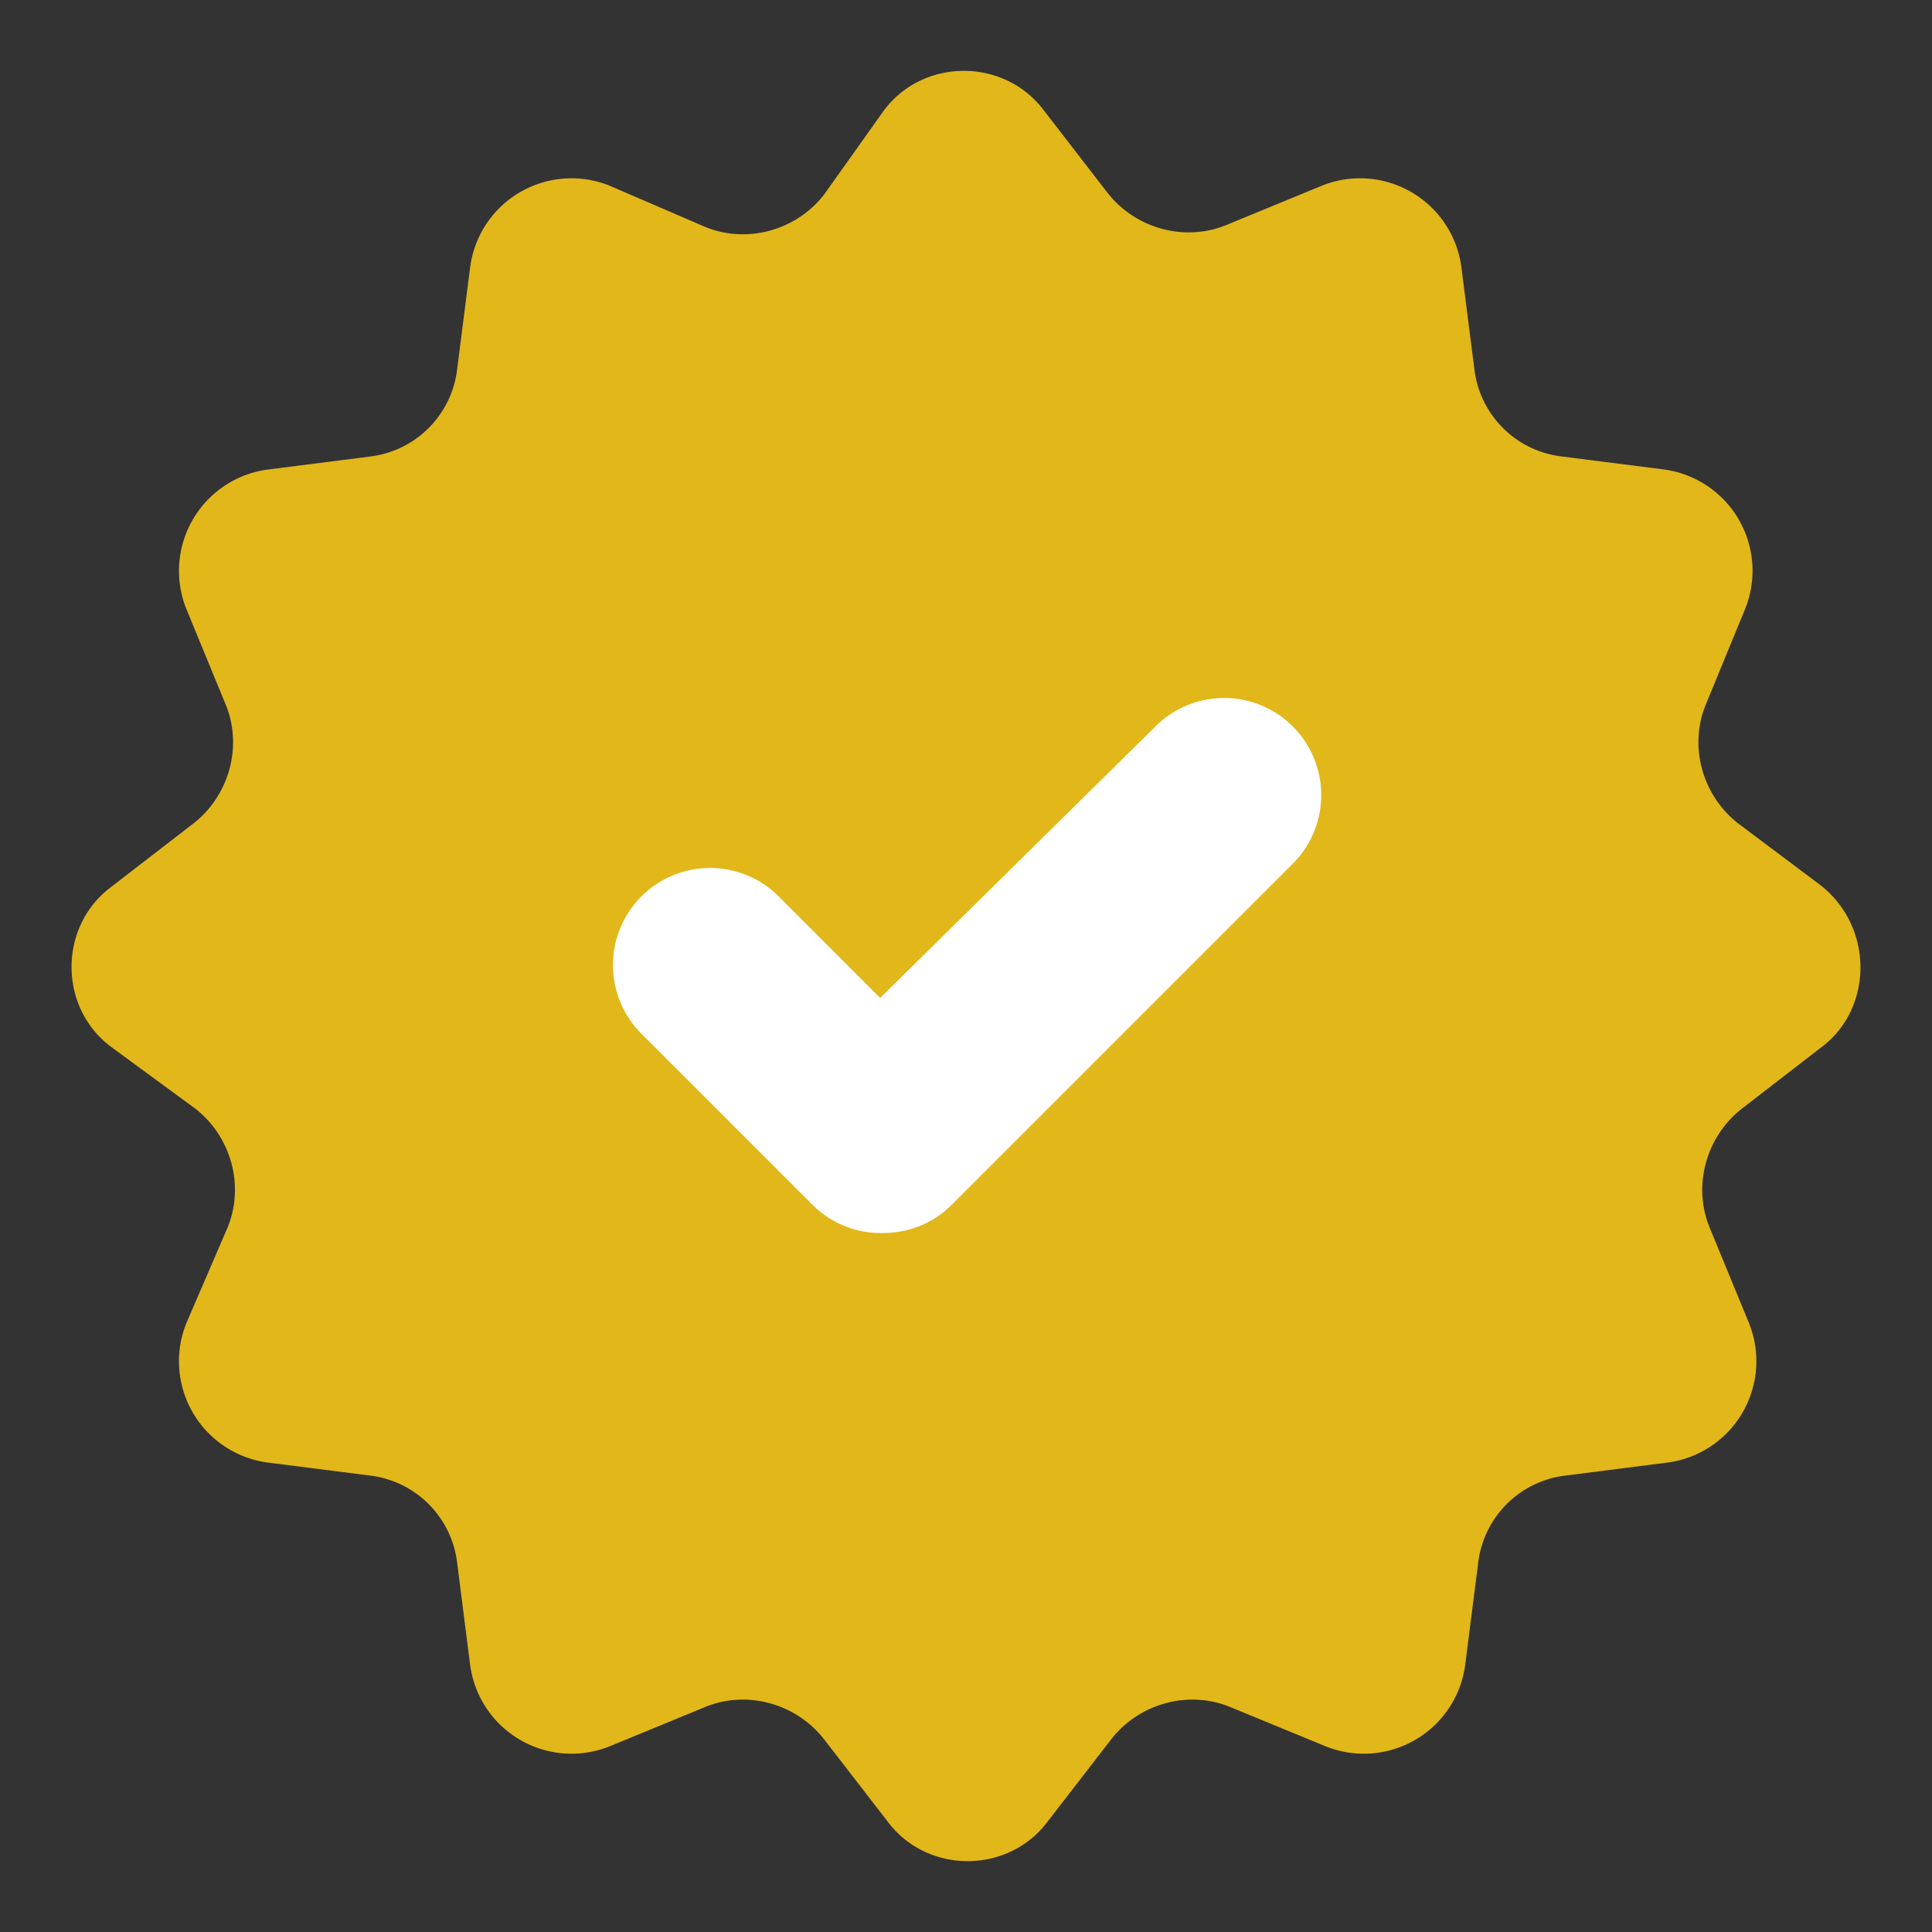
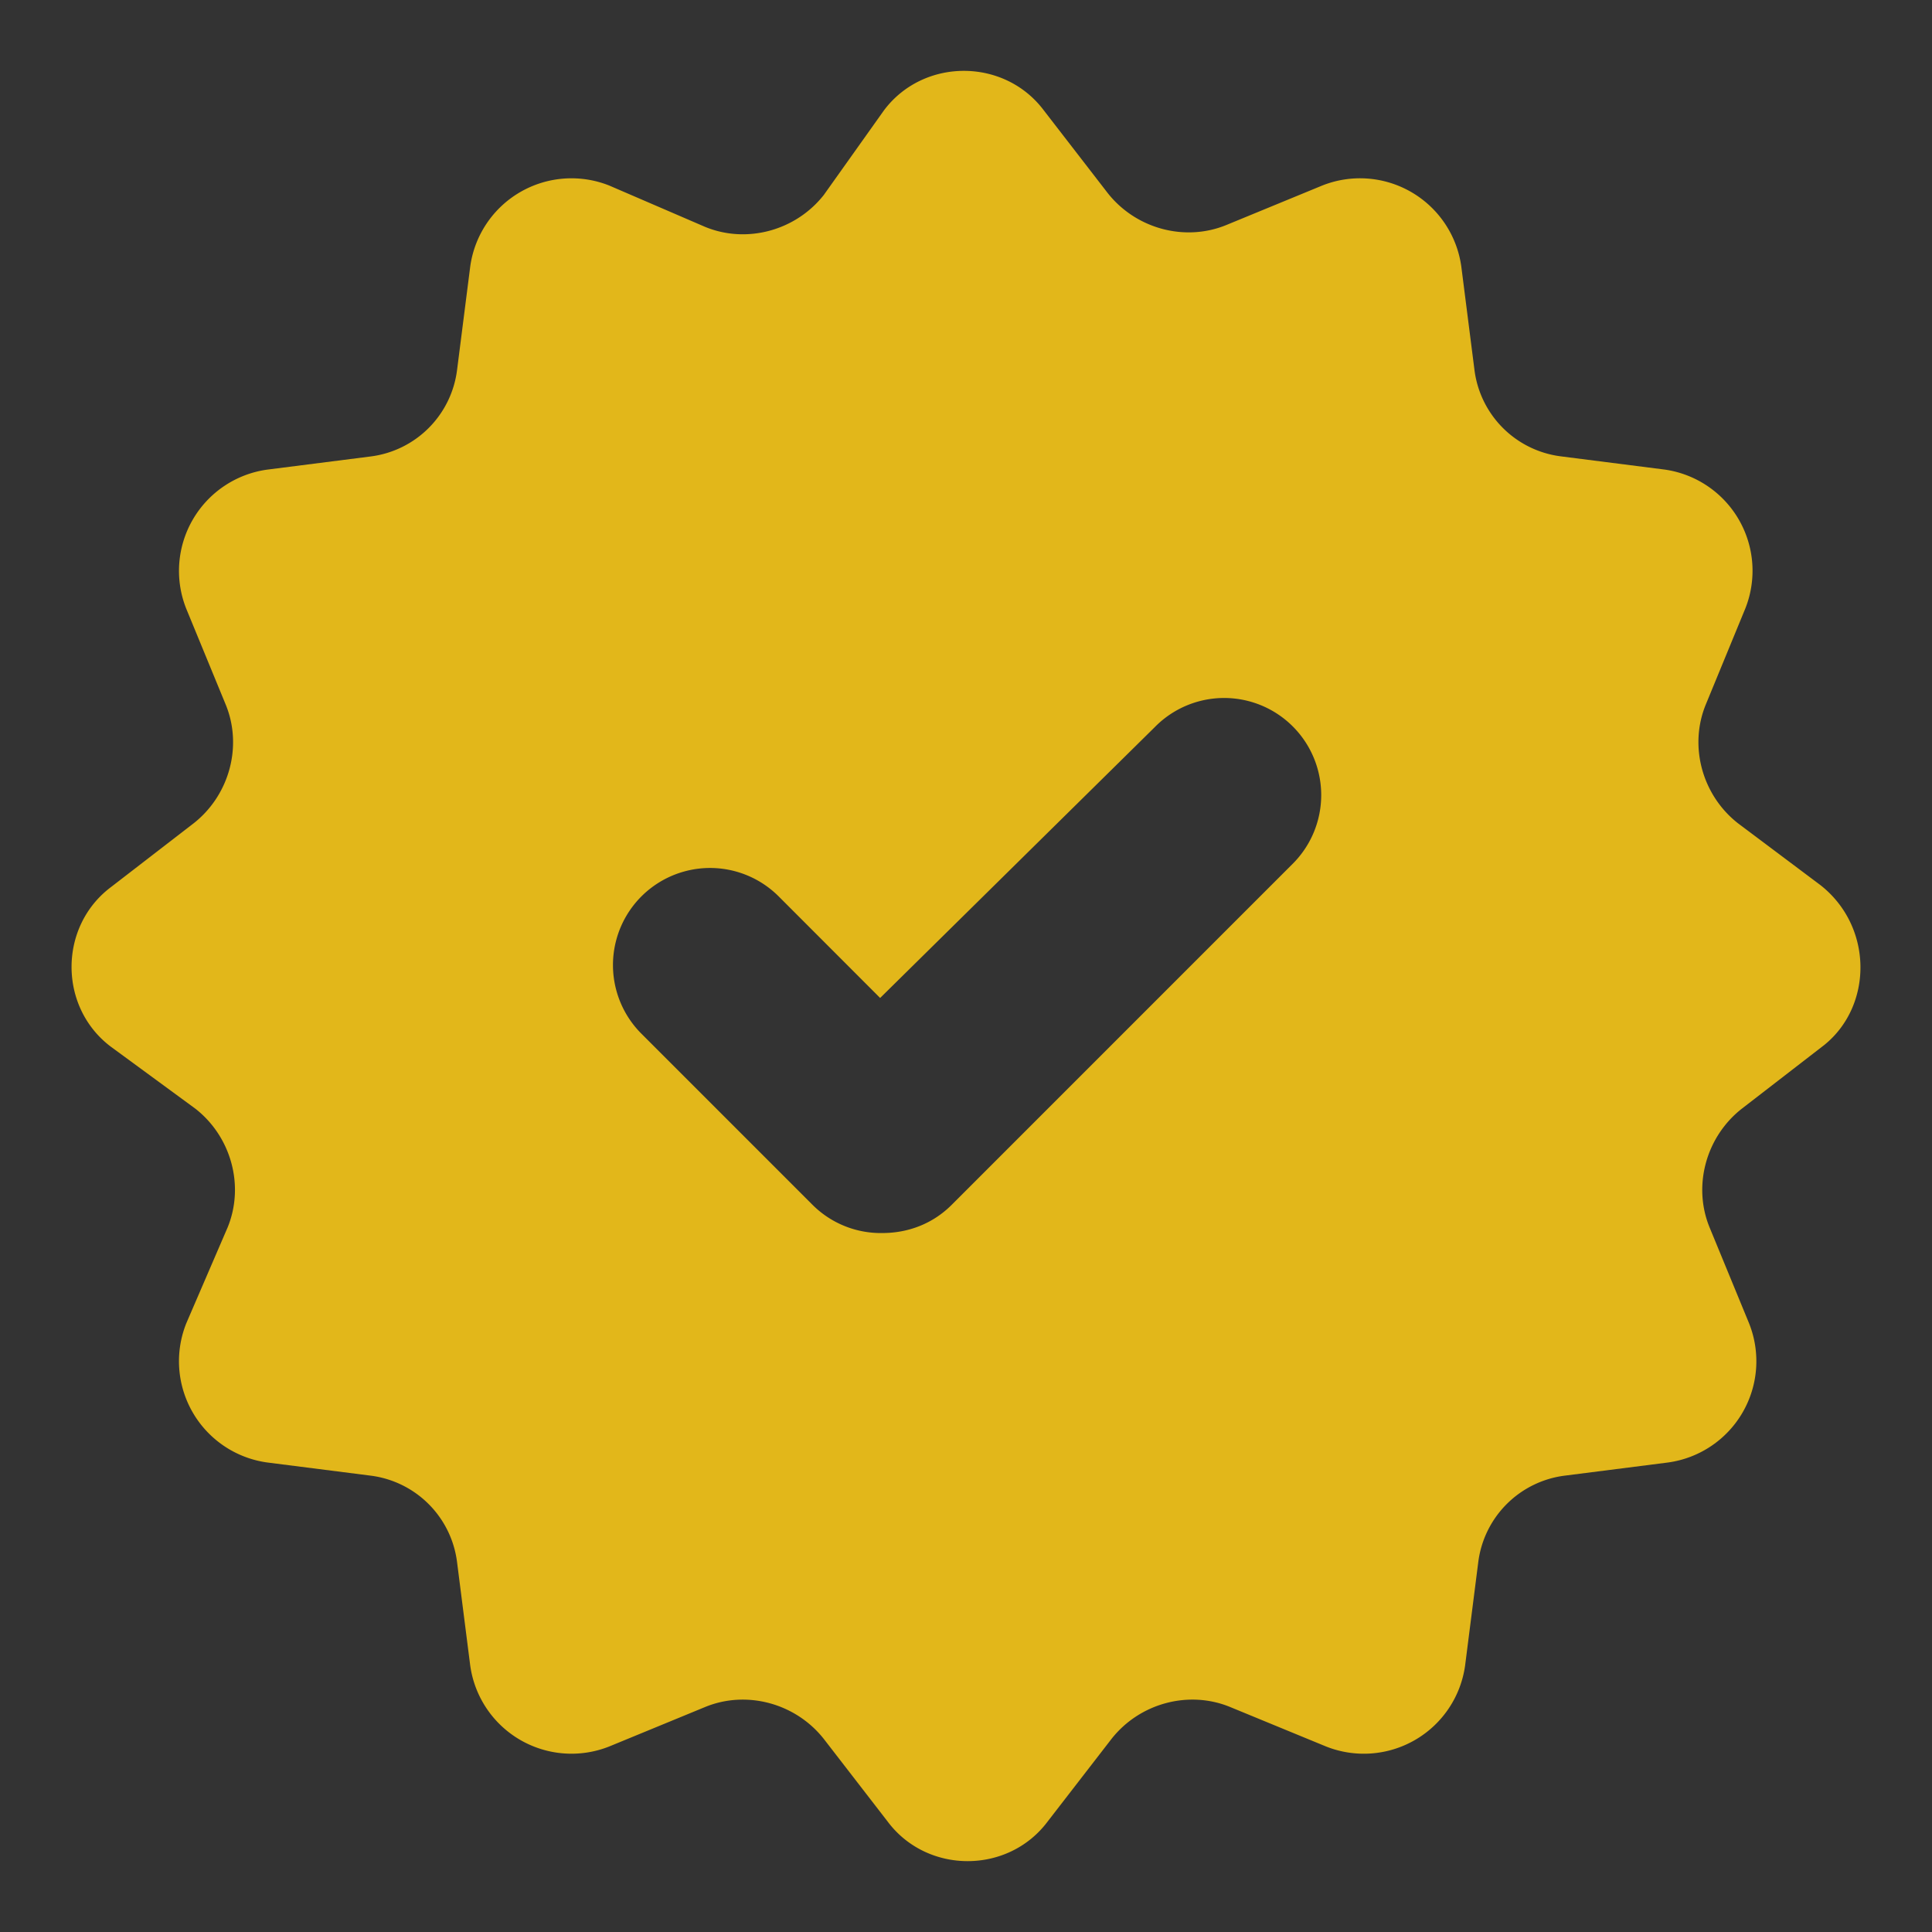
<svg xmlns="http://www.w3.org/2000/svg" viewBox="0 0 1080 1080">
  <rect x="0" y="0" width="1080" height="1080" fill="#333333" stroke="none" />
  <defs>
    <style>.a{fill:#fff;}.b{fill:#e2b71a;}</style>
  </defs>
-   <circle class="a" cx="545" cy="512" r="236" />
  <path class="b" d="M1017.65,494.8,971.4,460.11c-20-15.77-27.33-43.11-17.87-66.23l22.07-53.62a57.13,57.13,0,0,0-45.2-77.79l-57.82-7.36a55.74,55.74,0,0,1-48.35-48.35l-7.36-57.82a57.15,57.15,0,0,0-77.79-45.2l-53.62,22.07c-23.13,9.46-50.46,2.1-66.23-17.87L583.49,61.69c-22.07-29.44-67.28-29.44-89.35,0L460.5,109c-15.77,20-43.1,27.33-66.23,17.87l-53.62-23.12A57.13,57.13,0,0,0,262.86,149l-7.36,57.82a55.74,55.74,0,0,1-48.35,48.35l-57.82,7.36a57.15,57.15,0,0,0-45.2,77.79l22.07,53.62c9.46,23.12,2.1,50.46-17.87,66.23L62.08,495.85c-29.44,22.07-29.44,67.28,0,89.35l47.3,34.69c20,15.77,27.33,43.11,17.87,66.23l-23.12,53.62a57.13,57.13,0,0,0,45.2,77.79l57.82,7.36a55.74,55.74,0,0,1,48.35,48.35l7.36,57.82a57.15,57.15,0,0,0,77.79,45.2l53.62-22.07c23.13-9.46,50.46-2.1,66.23,17.87l35.74,46.25c22.07,29.44,67.28,29.44,89.35,0l35.75-46.25c15.76-20,43.1-27.33,66.22-17.87l53.62,22.07A57.16,57.16,0,0,0,819,931.06l7.36-57.82a55.78,55.78,0,0,1,48.36-48.35l57.81-7.36a57.14,57.14,0,0,0,45.21-77.79l-22.08-53.62c-9.46-23.12-2.1-50.46,17.87-66.23l46.26-35.74C1047.09,562.08,1047.09,517.92,1017.65,494.8ZM722.26,483.23,532,673.51c-10.51,10.51-24.18,15.77-38.9,15.77a54,54,0,0,1-38.89-15.77l-95.66-95.67a54.26,54.26,0,0,1,76.74-76.74L492,557.87,645.51,406.49a54.27,54.27,0,0,1,77.57,75.92l-.82.82Z" />
</svg>